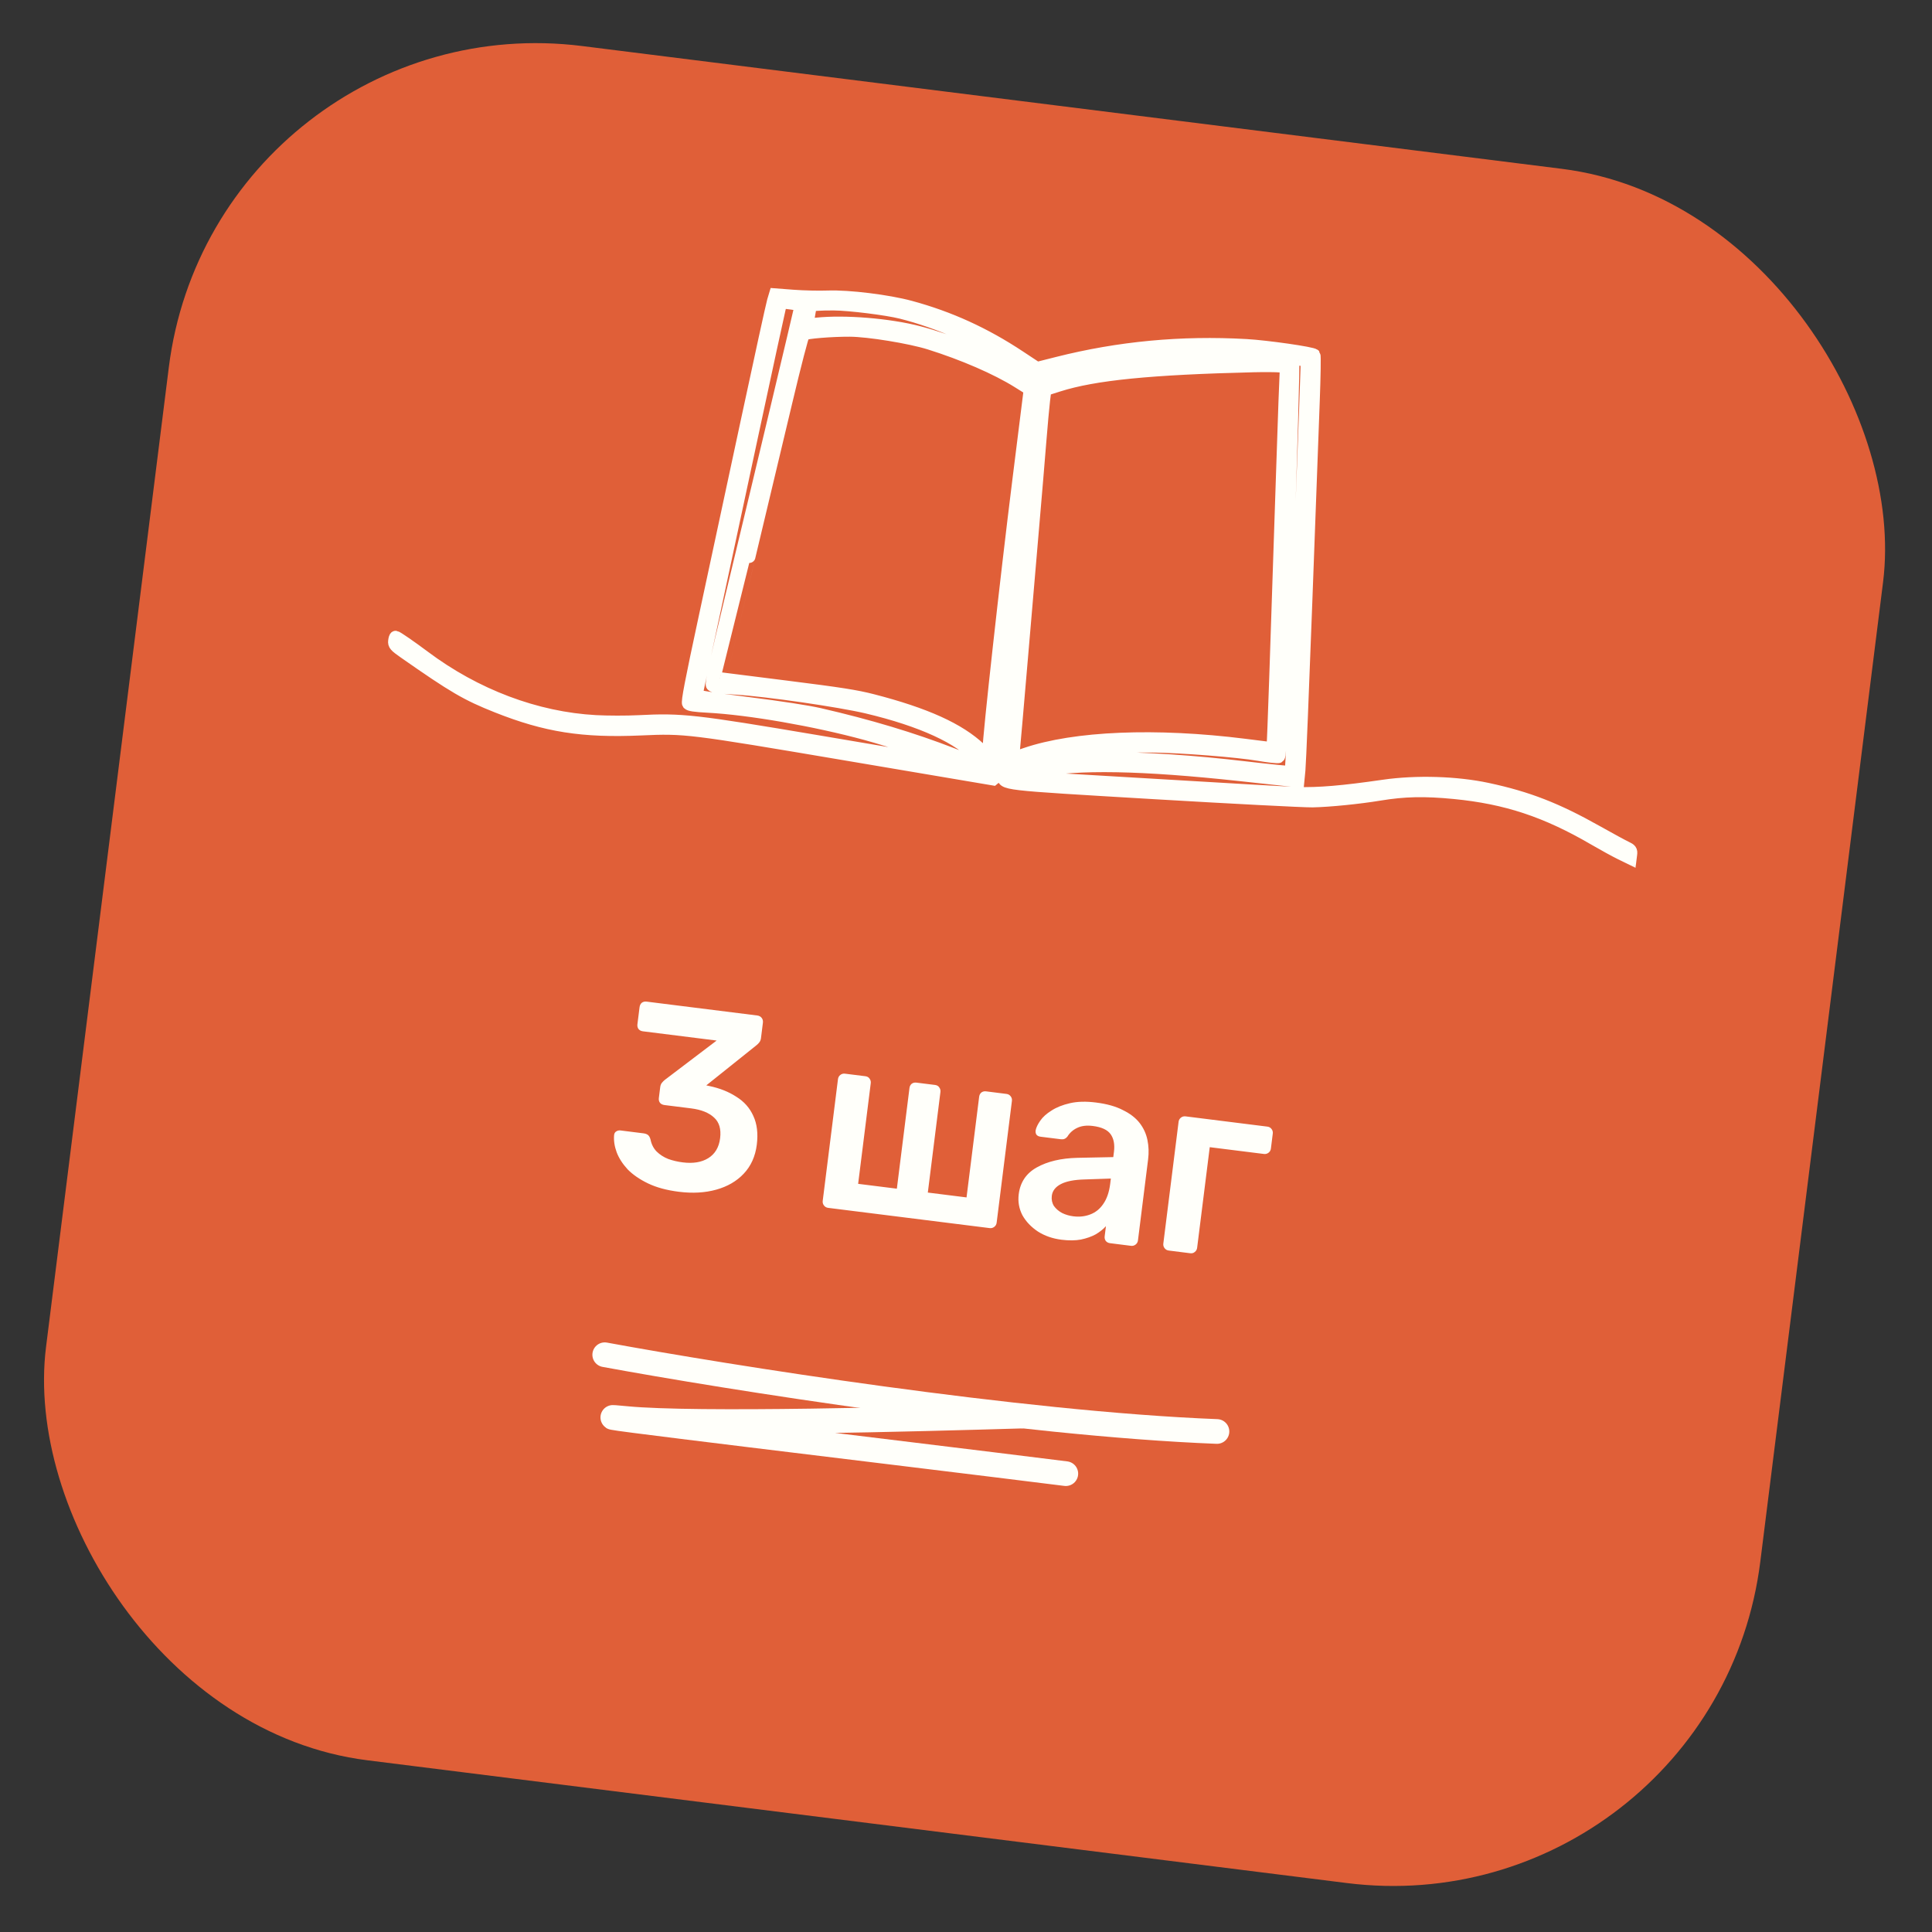
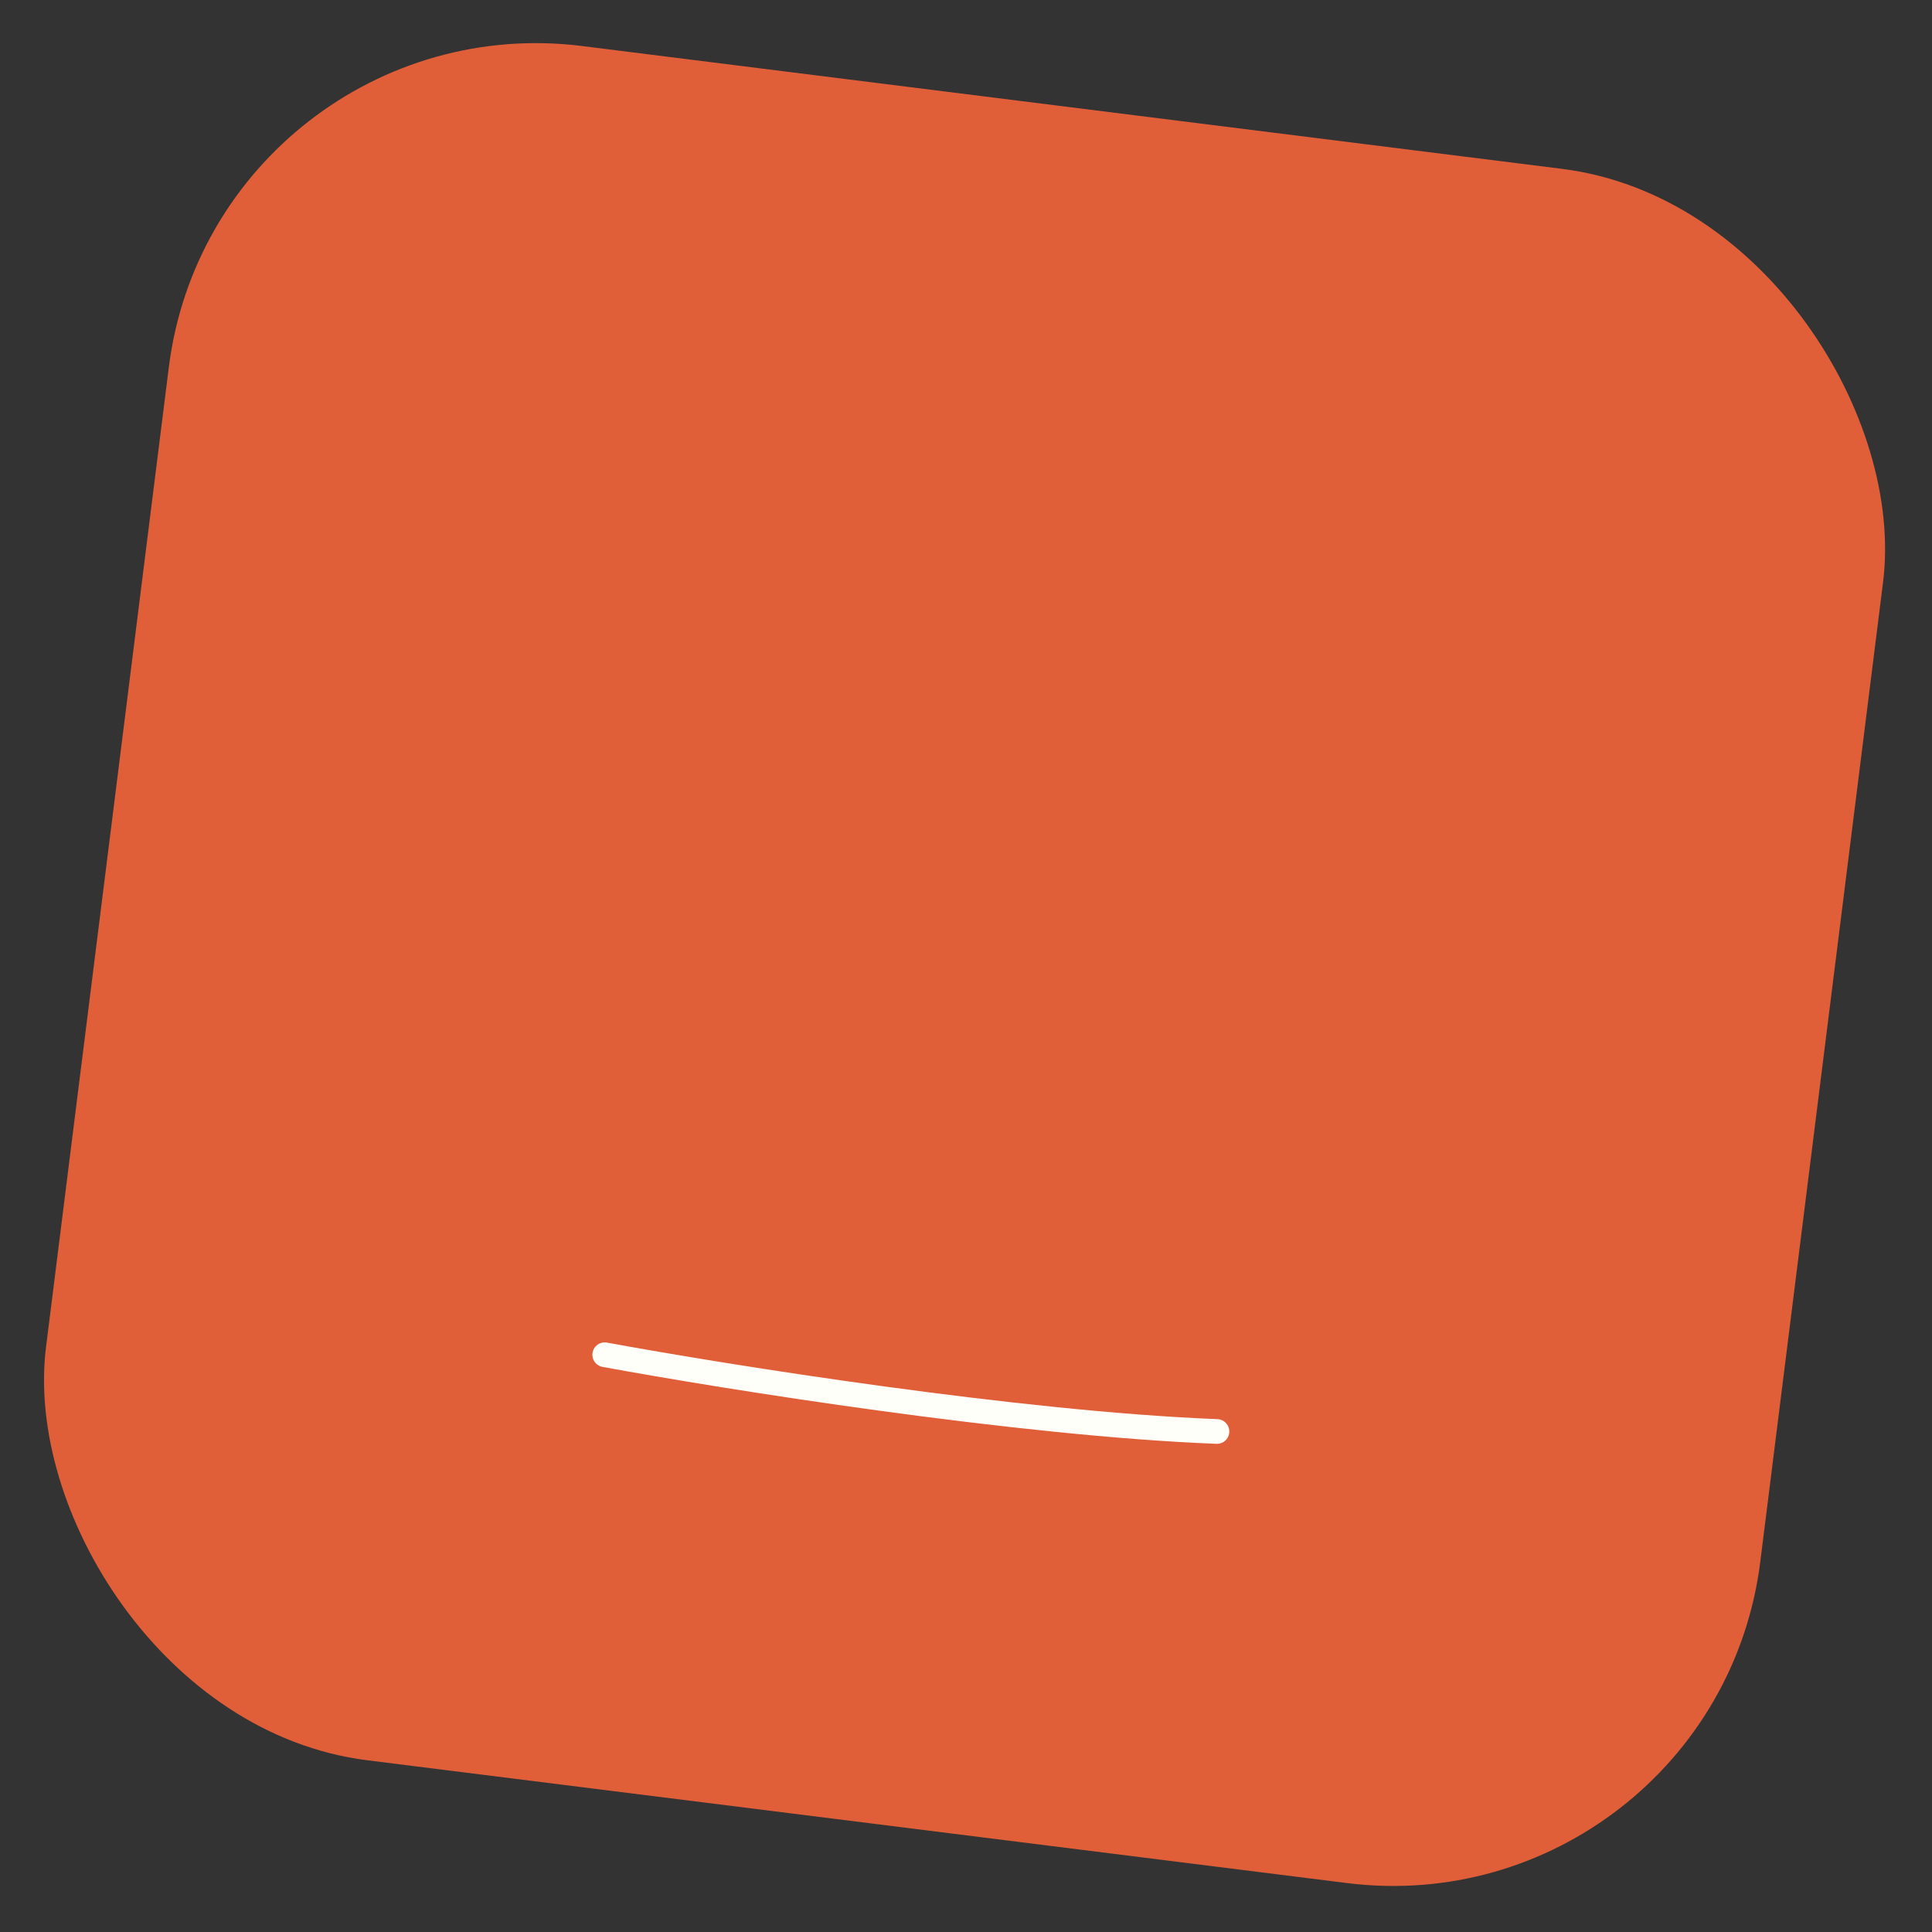
<svg xmlns="http://www.w3.org/2000/svg" width="104" height="104" viewBox="0 0 104 104" fill="none">
  <rect x="0" y="0" width="104" height="104" fill="#333333" stroke="none" />
  <rect x="11.566" width="93" height="93" rx="19.929" transform="rotate(7.144 11.566 0)" fill="#E05F38" />
  <path d="M32.553 72.926C39.094 74.13 54.843 76.641 65.509 77.057" stroke="#FFFFFA" stroke-width="1.329" stroke-linecap="round" />
-   <path d="M54.965 76.229C49.365 76.393 37.444 76.723 33.7 76.359C29.02 75.904 48.34 78.194 57.373 79.327" stroke="#FFFFFA" stroke-width="1.329" stroke-linecap="round" />
-   <path d="M36.541 64.153C35.892 64.072 35.342 63.923 34.889 63.706C34.437 63.489 34.069 63.236 33.785 62.947C33.512 62.649 33.315 62.342 33.195 62.026C33.076 61.701 33.03 61.389 33.058 61.092C33.069 61.009 33.105 60.947 33.166 60.908C33.238 60.861 33.315 60.842 33.399 60.852L34.649 61.009C34.741 61.021 34.818 61.049 34.878 61.094C34.938 61.139 34.984 61.221 35.017 61.337C35.069 61.598 35.178 61.814 35.345 61.985C35.521 62.158 35.73 62.292 35.972 62.388C36.215 62.475 36.475 62.536 36.753 62.571C37.309 62.641 37.765 62.566 38.121 62.347C38.488 62.121 38.703 61.762 38.764 61.271C38.826 60.78 38.717 60.409 38.438 60.158C38.16 59.897 37.748 59.733 37.202 59.664L35.771 59.485C35.669 59.472 35.589 59.434 35.532 59.37C35.475 59.297 35.453 59.21 35.466 59.108L35.539 58.525C35.55 58.432 35.579 58.355 35.624 58.295C35.679 58.227 35.733 58.173 35.785 58.132L38.577 56.013L34.604 55.515C34.502 55.502 34.423 55.459 34.366 55.386C34.319 55.315 34.301 55.232 34.312 55.14L34.427 54.223C34.44 54.121 34.478 54.041 34.542 53.983C34.615 53.927 34.702 53.905 34.804 53.917L40.763 54.664C40.865 54.677 40.944 54.72 41.001 54.793C41.058 54.866 41.08 54.953 41.067 55.055L40.963 55.889C40.952 55.972 40.924 56.044 40.879 56.104C40.834 56.164 40.785 56.214 40.733 56.255L38.02 58.426L38.185 58.461C38.744 58.578 39.228 58.771 39.637 59.038C40.056 59.298 40.361 59.642 40.551 60.07C40.752 60.499 40.814 61.015 40.739 61.617C40.66 62.247 40.425 62.768 40.035 63.18C39.655 63.584 39.163 63.87 38.558 64.039C37.954 64.208 37.281 64.246 36.541 64.153ZM44.579 65.019C44.486 65.008 44.411 64.965 44.355 64.892C44.298 64.819 44.276 64.737 44.287 64.644L45.109 58.087C45.121 57.995 45.163 57.92 45.236 57.863C45.309 57.807 45.392 57.784 45.484 57.796L46.582 57.933C46.683 57.946 46.758 57.988 46.806 58.06C46.862 58.133 46.885 58.216 46.873 58.309L46.194 63.726L48.278 63.987L48.957 58.57C48.968 58.477 49.006 58.402 49.07 58.344C49.143 58.287 49.23 58.265 49.332 58.278L50.332 58.403C50.434 58.416 50.509 58.458 50.556 58.53C50.613 58.603 50.635 58.686 50.624 58.779L49.945 64.196L52.029 64.457L52.708 59.04C52.719 58.947 52.757 58.872 52.821 58.814C52.893 58.757 52.981 58.735 53.083 58.748L54.18 58.886C54.273 58.897 54.347 58.94 54.404 59.013C54.461 59.086 54.483 59.168 54.472 59.261L53.65 65.817C53.638 65.91 53.596 65.985 53.523 66.041C53.45 66.098 53.367 66.121 53.275 66.109L44.579 65.019ZM57.141 66.735C56.66 66.674 56.236 66.527 55.87 66.293C55.506 66.05 55.227 65.757 55.035 65.413C54.854 65.061 54.788 64.686 54.838 64.287C54.919 63.639 55.243 63.158 55.809 62.843C56.386 62.52 57.113 62.348 57.99 62.326L59.928 62.287L59.965 61.995C60.013 61.606 59.954 61.293 59.786 61.056C59.618 60.818 59.298 60.67 58.826 60.611C58.493 60.569 58.211 60.604 57.98 60.717C57.76 60.821 57.585 60.977 57.456 61.187C57.367 61.298 57.252 61.345 57.114 61.327L56.016 61.19C55.914 61.177 55.839 61.139 55.79 61.077C55.751 61.016 55.737 60.939 55.749 60.846C55.777 60.699 55.859 60.526 55.997 60.327C56.135 60.128 56.337 59.946 56.602 59.782C56.868 59.608 57.2 59.476 57.597 59.385C57.994 59.293 58.461 59.281 58.998 59.349C59.582 59.422 60.063 59.557 60.443 59.755C60.833 59.945 61.133 60.176 61.344 60.447C61.554 60.718 61.695 61.022 61.766 61.36C61.836 61.698 61.849 62.048 61.803 62.409L61.257 66.771C61.245 66.864 61.203 66.938 61.13 66.995C61.057 67.052 60.974 67.074 60.882 67.063L59.756 66.921C59.654 66.909 59.575 66.866 59.519 66.793C59.471 66.721 59.453 66.639 59.465 66.546L59.533 66.005C59.39 66.165 59.207 66.312 58.984 66.444C58.761 66.566 58.496 66.66 58.187 66.725C57.888 66.781 57.539 66.785 57.141 66.735ZM57.779 65.474C58.103 65.515 58.404 65.482 58.68 65.376C58.966 65.27 59.201 65.084 59.385 64.815C59.58 64.538 59.705 64.178 59.761 63.733L59.797 63.442L58.38 63.49C57.824 63.505 57.399 63.588 57.108 63.739C56.816 63.891 56.653 64.101 56.619 64.37C56.594 64.573 56.632 64.757 56.734 64.92C56.846 65.075 56.995 65.202 57.18 65.3C57.366 65.39 57.566 65.448 57.779 65.474ZM62.914 67.317C62.821 67.306 62.746 67.263 62.69 67.19C62.633 67.118 62.611 67.035 62.622 66.942L63.444 60.385C63.456 60.293 63.498 60.218 63.571 60.161C63.644 60.105 63.727 60.082 63.819 60.094L68.223 60.646C68.315 60.657 68.39 60.7 68.447 60.773C68.503 60.846 68.526 60.928 68.514 61.021L68.413 61.827C68.402 61.919 68.359 61.994 68.286 62.051C68.213 62.107 68.131 62.13 68.038 62.118L65.121 61.753L64.442 67.17C64.43 67.263 64.388 67.338 64.315 67.394C64.251 67.452 64.168 67.475 64.067 67.462L62.914 67.317Z" fill="#FFFFFA" />
  <mask id="path-5-outside-1_1_433" maskUnits="userSpaceOnUse" x="19.679" y="12.016" width="71.822" height="35.372" fill="black">
    <rect fill="white" x="19.679" y="12.016" width="71.822" height="35.372" />
-     <path fill-rule="evenodd" clip-rule="evenodd" d="M67.08 18.583C63.585 18.386 60.234 18.701 56.915 19.54L55.821 19.816L54.889 19.2C52.999 17.948 51.111 17.088 49.005 16.517C47.796 16.19 45.682 15.93 44.564 15.971C44.084 15.989 43.248 15.97 42.708 15.929L41.725 15.854L41.619 16.209C41.561 16.404 40.925 19.308 40.207 22.662C39.489 26.016 38.465 30.786 37.932 33.263C37.191 36.708 36.983 37.792 37.047 37.874C37.109 37.955 37.379 37.996 38.116 38.035C40.352 38.155 43.873 38.767 46.619 39.514C47.914 39.866 50.673 40.775 51.187 41.019L51.539 41.186L50.77 41.052C50.346 40.978 47.302 40.462 44.005 39.906C37.353 38.784 36.71 38.712 34.376 38.83C33.735 38.863 32.696 38.861 32.068 38.827C28.863 38.653 25.598 37.422 22.822 35.34C22.113 34.809 21.372 34.298 21.296 34.288C21.272 34.285 21.24 34.383 21.226 34.505C21.202 34.697 21.271 34.777 21.749 35.111C24.433 36.988 25.113 37.386 26.757 38.039C29.387 39.084 31.362 39.395 34.487 39.258C36.899 39.152 37.019 39.167 45.63 40.624L53.467 41.95L53.718 41.742L53.969 41.535L53.992 41.741C54.047 42.227 53.707 42.188 62.114 42.687C66.356 42.938 70.2 43.137 70.656 43.129C71.549 43.112 73.162 42.951 74.257 42.769C75.589 42.548 76.684 42.524 78.292 42.681C81.084 42.953 83.234 43.666 85.822 45.176C86.314 45.463 86.954 45.813 87.243 45.955L87.769 46.212L87.798 45.981C87.823 45.785 87.782 45.73 87.534 45.615C87.373 45.541 86.666 45.157 85.965 44.763C83.782 43.535 82.238 42.935 80.073 42.471C78.404 42.114 76.241 42.048 74.483 42.302C72.247 42.625 71.009 42.729 69.8 42.697C69.528 42.69 66.238 42.5 62.489 42.275C58.74 42.05 55.451 41.86 55.178 41.853C54.495 41.835 54.669 41.736 55.758 41.522C58.001 41.08 61.452 41.142 66.779 41.719L69.881 42.056L69.94 41.449C69.973 41.116 70.139 37.048 70.31 32.41C70.48 27.772 70.66 22.898 70.711 21.578C70.761 20.258 70.778 19.147 70.749 19.11C70.663 19 68.19 18.645 67.08 18.583ZM67.51 19.05C64.044 18.783 60.45 19.092 57.041 19.952C55.99 20.216 55.943 20.237 55.916 20.46L55.886 20.692L56.516 20.453C57.335 20.143 58.612 19.879 60.232 19.686C62.286 19.441 66.017 19.255 68.225 19.287C68.702 19.294 69.131 19.273 69.178 19.241C69.227 19.208 69.159 19.175 69.022 19.166C68.889 19.156 68.209 19.104 67.51 19.05ZM69.608 19.451C69.641 19.534 69.507 24.348 69.309 30.148C69.022 38.558 68.926 40.703 68.836 40.744C68.775 40.771 68.285 40.719 67.748 40.626C66.627 40.433 63.596 40.195 62.06 40.179C60.079 40.159 58.299 40.316 56.697 40.652C55.786 40.843 54.415 41.283 54.479 41.364C54.498 41.389 54.669 41.355 54.858 41.288C56.656 40.646 61.47 40.655 67.018 41.312C68.33 41.467 69.435 41.578 69.473 41.558C69.511 41.538 69.613 39.542 69.699 37.122C69.785 34.702 69.964 29.918 70.096 26.49C70.227 23.063 70.337 20.066 70.339 19.829L70.343 19.4L69.945 19.35C69.589 19.306 69.553 19.317 69.608 19.451ZM44.885 16.38C44.566 16.377 44.156 16.387 43.972 16.402L43.638 16.428L43.547 16.956L43.457 17.484L43.943 17.432C45.469 17.271 47.864 17.466 49.456 17.883C51.165 18.329 53.341 19.211 54.793 20.046C55.145 20.249 55.457 20.397 55.486 20.375C55.632 20.262 55.388 20.038 54.459 19.432C52.739 18.309 50.499 17.329 48.512 16.831C47.732 16.635 45.736 16.387 44.885 16.38ZM41.966 16.601C41.918 16.786 41.251 19.861 40.485 23.434C39.719 27.007 38.734 31.596 38.297 33.631C37.859 35.667 37.496 37.371 37.49 37.418C37.483 37.477 38.359 37.614 40.27 37.853C41.999 38.07 43.457 38.294 44.105 38.442C46.764 39.051 49.146 39.767 51.282 40.599C53.082 41.3 53.005 41.287 52.607 40.81C51.719 39.746 49.616 38.779 46.674 38.081C45.189 37.73 41.247 37.159 39.645 37.064C38.728 37.01 38.391 36.964 38.329 36.886C38.266 36.806 38.507 35.699 39.337 32.252C40.709 26.559 43.075 16.63 43.092 16.496C43.1 16.426 42.945 16.375 42.579 16.33L42.055 16.264L41.966 16.601ZM67.511 19.706C61.921 19.84 58.911 20.139 56.975 20.755L56.264 20.981L56.196 21.53C56.158 21.832 56.063 22.882 55.984 23.862C55.906 24.843 55.754 26.647 55.648 27.872C55.541 29.096 55.259 32.394 55.021 35.2C54.782 38.007 54.572 40.418 54.554 40.56L54.522 40.818L55.201 40.585C57.851 39.678 62.212 39.498 67.001 40.099L68.489 40.285L68.516 40.067C68.544 39.849 68.691 35.592 69.022 25.455C69.118 22.519 69.207 20.035 69.219 19.935C69.24 19.774 69.203 19.749 68.895 19.717C68.704 19.698 68.081 19.693 67.511 19.706ZM45.742 17.793C44.768 17.788 43.379 17.902 43.266 17.996C43.209 18.043 42.792 19.647 42.335 21.578C41.753 24.041 38.768 36.519 38.762 36.518C38.762 36.518 40.365 36.72 42.325 36.967C45.23 37.332 46.088 37.466 46.964 37.692C49.818 38.427 51.629 39.247 52.753 40.312L53.223 40.758L53.221 40.362C53.218 39.703 54.164 31.15 54.821 25.9L55.439 20.959L54.791 20.554C53.648 19.84 51.856 19.062 50.039 18.492C48.991 18.163 46.741 17.797 45.742 17.793ZM54.251 36.291C54.049 38.134 53.842 39.977 53.79 40.387C53.697 41.134 53.742 41.284 53.989 41.054C54.073 40.977 54.133 40.435 54.245 38.774C54.326 37.575 54.447 35.847 54.513 34.932C54.58 34.018 54.631 33.195 54.626 33.105C54.621 33.014 54.452 34.448 54.251 36.291Z" />
  </mask>
-   <path fill-rule="evenodd" clip-rule="evenodd" d="M67.08 18.583C63.585 18.386 60.234 18.701 56.915 19.54L55.821 19.816L54.889 19.2C52.999 17.948 51.111 17.088 49.005 16.517C47.796 16.19 45.682 15.93 44.564 15.971C44.084 15.989 43.248 15.97 42.708 15.929L41.725 15.854L41.619 16.209C41.561 16.404 40.925 19.308 40.207 22.662C39.489 26.016 38.465 30.786 37.932 33.263C37.191 36.708 36.983 37.792 37.047 37.874C37.109 37.955 37.379 37.996 38.116 38.035C40.352 38.155 43.873 38.767 46.619 39.514C47.914 39.866 50.673 40.775 51.187 41.019L51.539 41.186L50.77 41.052C50.346 40.978 47.302 40.462 44.005 39.906C37.353 38.784 36.71 38.712 34.376 38.83C33.735 38.863 32.696 38.861 32.068 38.827C28.863 38.653 25.598 37.422 22.822 35.34C22.113 34.809 21.372 34.298 21.296 34.288C21.272 34.285 21.24 34.383 21.226 34.505C21.202 34.697 21.271 34.777 21.749 35.111C24.433 36.988 25.113 37.386 26.757 38.039C29.387 39.084 31.362 39.395 34.487 39.258C36.899 39.152 37.019 39.167 45.63 40.624L53.467 41.95L53.718 41.742L53.969 41.535L53.992 41.741C54.047 42.227 53.707 42.188 62.114 42.687C66.356 42.938 70.2 43.137 70.656 43.129C71.549 43.112 73.162 42.951 74.257 42.769C75.589 42.548 76.684 42.524 78.292 42.681C81.084 42.953 83.234 43.666 85.822 45.176C86.314 45.463 86.954 45.813 87.243 45.955L87.769 46.212L87.798 45.981C87.823 45.785 87.782 45.73 87.534 45.615C87.373 45.541 86.666 45.157 85.965 44.763C83.782 43.535 82.238 42.935 80.073 42.471C78.404 42.114 76.241 42.048 74.483 42.302C72.247 42.625 71.009 42.729 69.8 42.697C69.528 42.69 66.238 42.5 62.489 42.275C58.74 42.05 55.451 41.86 55.178 41.853C54.495 41.835 54.669 41.736 55.758 41.522C58.001 41.08 61.452 41.142 66.779 41.719L69.881 42.056L69.94 41.449C69.973 41.116 70.139 37.048 70.31 32.41C70.48 27.772 70.66 22.898 70.711 21.578C70.761 20.258 70.778 19.147 70.749 19.11C70.663 19 68.19 18.645 67.08 18.583ZM67.51 19.05C64.044 18.783 60.45 19.092 57.041 19.952C55.99 20.216 55.943 20.237 55.916 20.46L55.886 20.692L56.516 20.453C57.335 20.143 58.612 19.879 60.232 19.686C62.286 19.441 66.017 19.255 68.225 19.287C68.702 19.294 69.131 19.273 69.178 19.241C69.227 19.208 69.159 19.175 69.022 19.166C68.889 19.156 68.209 19.104 67.51 19.05ZM69.608 19.451C69.641 19.534 69.507 24.348 69.309 30.148C69.022 38.558 68.926 40.703 68.836 40.744C68.775 40.771 68.285 40.719 67.748 40.626C66.627 40.433 63.596 40.195 62.06 40.179C60.079 40.159 58.299 40.316 56.697 40.652C55.786 40.843 54.415 41.283 54.479 41.364C54.498 41.389 54.669 41.355 54.858 41.288C56.656 40.646 61.47 40.655 67.018 41.312C68.33 41.467 69.435 41.578 69.473 41.558C69.511 41.538 69.613 39.542 69.699 37.122C69.785 34.702 69.964 29.918 70.096 26.49C70.227 23.063 70.337 20.066 70.339 19.829L70.343 19.4L69.945 19.35C69.589 19.306 69.553 19.317 69.608 19.451ZM44.885 16.38C44.566 16.377 44.156 16.387 43.972 16.402L43.638 16.428L43.547 16.956L43.457 17.484L43.943 17.432C45.469 17.271 47.864 17.466 49.456 17.883C51.165 18.329 53.341 19.211 54.793 20.046C55.145 20.249 55.457 20.397 55.486 20.375C55.632 20.262 55.388 20.038 54.459 19.432C52.739 18.309 50.499 17.329 48.512 16.831C47.732 16.635 45.736 16.387 44.885 16.38ZM41.966 16.601C41.918 16.786 41.251 19.861 40.485 23.434C39.719 27.007 38.734 31.596 38.297 33.631C37.859 35.667 37.496 37.371 37.49 37.418C37.483 37.477 38.359 37.614 40.27 37.853C41.999 38.07 43.457 38.294 44.105 38.442C46.764 39.051 49.146 39.767 51.282 40.599C53.082 41.3 53.005 41.287 52.607 40.81C51.719 39.746 49.616 38.779 46.674 38.081C45.189 37.73 41.247 37.159 39.645 37.064C38.728 37.01 38.391 36.964 38.329 36.886C38.266 36.806 38.507 35.699 39.337 32.252C40.709 26.559 43.075 16.63 43.092 16.496C43.1 16.426 42.945 16.375 42.579 16.33L42.055 16.264L41.966 16.601ZM67.511 19.706C61.921 19.84 58.911 20.139 56.975 20.755L56.264 20.981L56.196 21.53C56.158 21.832 56.063 22.882 55.984 23.862C55.906 24.843 55.754 26.647 55.648 27.872C55.541 29.096 55.259 32.394 55.021 35.2C54.782 38.007 54.572 40.418 54.554 40.56L54.522 40.818L55.201 40.585C57.851 39.678 62.212 39.498 67.001 40.099L68.489 40.285L68.516 40.067C68.544 39.849 68.691 35.592 69.022 25.455C69.118 22.519 69.207 20.035 69.219 19.935C69.24 19.774 69.203 19.749 68.895 19.717C68.704 19.698 68.081 19.693 67.511 19.706ZM45.742 17.793C44.768 17.788 43.379 17.902 43.266 17.996C43.209 18.043 42.792 19.647 42.335 21.578C41.753 24.041 38.768 36.519 38.762 36.518C38.762 36.518 40.365 36.72 42.325 36.967C45.23 37.332 46.088 37.466 46.964 37.692C49.818 38.427 51.629 39.247 52.753 40.312L53.223 40.758L53.221 40.362C53.218 39.703 54.164 31.15 54.821 25.9L55.439 20.959L54.791 20.554C53.648 19.84 51.856 19.062 50.039 18.492C48.991 18.163 46.741 17.797 45.742 17.793ZM54.251 36.291C54.049 38.134 53.842 39.977 53.79 40.387C53.697 41.134 53.742 41.284 53.989 41.054C54.073 40.977 54.133 40.435 54.245 38.774C54.326 37.575 54.447 35.847 54.513 34.932C54.58 34.018 54.631 33.195 54.626 33.105C54.621 33.014 54.452 34.448 54.251 36.291Z" fill="#FFFFFA" />
-   <path fill-rule="evenodd" clip-rule="evenodd" d="M67.08 18.583C63.585 18.386 60.234 18.701 56.915 19.54L55.821 19.816L54.889 19.2C52.999 17.948 51.111 17.088 49.005 16.517C47.796 16.19 45.682 15.93 44.564 15.971C44.084 15.989 43.248 15.97 42.708 15.929L41.725 15.854L41.619 16.209C41.561 16.404 40.925 19.308 40.207 22.662C39.489 26.016 38.465 30.786 37.932 33.263C37.191 36.708 36.983 37.792 37.047 37.874C37.109 37.955 37.379 37.996 38.116 38.035C40.352 38.155 43.873 38.767 46.619 39.514C47.914 39.866 50.673 40.775 51.187 41.019L51.539 41.186L50.77 41.052C50.346 40.978 47.302 40.462 44.005 39.906C37.353 38.784 36.71 38.712 34.376 38.83C33.735 38.863 32.696 38.861 32.068 38.827C28.863 38.653 25.598 37.422 22.822 35.34C22.113 34.809 21.372 34.298 21.296 34.288C21.272 34.285 21.24 34.383 21.226 34.505C21.202 34.697 21.271 34.777 21.749 35.111C24.433 36.988 25.113 37.386 26.757 38.039C29.387 39.084 31.362 39.395 34.487 39.258C36.899 39.152 37.019 39.167 45.63 40.624L53.467 41.95L53.718 41.742L53.969 41.535L53.992 41.741C54.047 42.227 53.707 42.188 62.114 42.687C66.356 42.938 70.2 43.137 70.656 43.129C71.549 43.112 73.162 42.951 74.257 42.769C75.589 42.548 76.684 42.524 78.292 42.681C81.084 42.953 83.234 43.666 85.822 45.176C86.314 45.463 86.954 45.813 87.243 45.955L87.769 46.212L87.798 45.981C87.823 45.785 87.782 45.73 87.534 45.615C87.373 45.541 86.666 45.157 85.965 44.763C83.782 43.535 82.238 42.935 80.073 42.471C78.404 42.114 76.241 42.048 74.483 42.302C72.247 42.625 71.009 42.729 69.8 42.697C69.528 42.69 66.238 42.5 62.489 42.275C58.74 42.05 55.451 41.86 55.178 41.853C54.495 41.835 54.669 41.736 55.758 41.522C58.001 41.08 61.452 41.142 66.779 41.719L69.881 42.056L69.94 41.449C69.973 41.116 70.139 37.048 70.31 32.41C70.48 27.772 70.66 22.898 70.711 21.578C70.761 20.258 70.778 19.147 70.749 19.11C70.663 19 68.19 18.645 67.08 18.583ZM67.51 19.05C64.044 18.783 60.45 19.092 57.041 19.952C55.99 20.216 55.943 20.237 55.916 20.46L55.886 20.692L56.516 20.453C57.335 20.143 58.612 19.879 60.232 19.686C62.286 19.441 66.017 19.255 68.225 19.287C68.702 19.294 69.131 19.273 69.178 19.241C69.227 19.208 69.159 19.175 69.022 19.166C68.889 19.156 68.209 19.104 67.51 19.05ZM69.608 19.451C69.641 19.534 69.507 24.348 69.309 30.148C69.022 38.558 68.926 40.703 68.836 40.744C68.775 40.771 68.285 40.719 67.748 40.626C66.627 40.433 63.596 40.195 62.06 40.179C60.079 40.159 58.299 40.316 56.697 40.652C55.786 40.843 54.415 41.283 54.479 41.364C54.498 41.389 54.669 41.355 54.858 41.288C56.656 40.646 61.47 40.655 67.018 41.312C68.33 41.467 69.435 41.578 69.473 41.558C69.511 41.538 69.613 39.542 69.699 37.122C69.785 34.702 69.964 29.918 70.096 26.49C70.227 23.063 70.337 20.066 70.339 19.829L70.343 19.4L69.945 19.35C69.589 19.306 69.553 19.317 69.608 19.451ZM44.885 16.38C44.566 16.377 44.156 16.387 43.972 16.402L43.638 16.428L43.547 16.956L43.457 17.484L43.943 17.432C45.469 17.271 47.864 17.466 49.456 17.883C51.165 18.329 53.341 19.211 54.793 20.046C55.145 20.249 55.457 20.397 55.486 20.375C55.632 20.262 55.388 20.038 54.459 19.432C52.739 18.309 50.499 17.329 48.512 16.831C47.732 16.635 45.736 16.387 44.885 16.38ZM41.966 16.601C41.918 16.786 41.251 19.861 40.485 23.434C39.719 27.007 38.734 31.596 38.297 33.631C37.859 35.667 37.496 37.371 37.49 37.418C37.483 37.477 38.359 37.614 40.27 37.853C41.999 38.07 43.457 38.294 44.105 38.442C46.764 39.051 49.146 39.767 51.282 40.599C53.082 41.3 53.005 41.287 52.607 40.81C51.719 39.746 49.616 38.779 46.674 38.081C45.189 37.73 41.247 37.159 39.645 37.064C38.728 37.01 38.391 36.964 38.329 36.886C38.266 36.806 38.507 35.699 39.337 32.252C40.709 26.559 43.075 16.63 43.092 16.496C43.1 16.426 42.945 16.375 42.579 16.33L42.055 16.264L41.966 16.601ZM67.511 19.706C61.921 19.84 58.911 20.139 56.975 20.755L56.264 20.981L56.196 21.53C56.158 21.832 56.063 22.882 55.984 23.862C55.906 24.843 55.754 26.647 55.648 27.872C55.541 29.096 55.259 32.394 55.021 35.2C54.782 38.007 54.572 40.418 54.554 40.56L54.522 40.818L55.201 40.585C57.851 39.678 62.212 39.498 67.001 40.099L68.489 40.285L68.516 40.067C68.544 39.849 68.691 35.592 69.022 25.455C69.118 22.519 69.207 20.035 69.219 19.935C69.24 19.774 69.203 19.749 68.895 19.717C68.704 19.698 68.081 19.693 67.511 19.706ZM45.742 17.793C44.768 17.788 43.379 17.902 43.266 17.996C43.209 18.043 42.792 19.647 42.335 21.578C41.753 24.041 38.768 36.519 38.762 36.518C38.762 36.518 40.365 36.72 42.325 36.967C45.23 37.332 46.088 37.466 46.964 37.692C49.818 38.427 51.629 39.247 52.753 40.312L53.223 40.758L53.221 40.362C53.218 39.703 54.164 31.15 54.821 25.9L55.439 20.959L54.791 20.554C53.648 19.84 51.856 19.062 50.039 18.492C48.991 18.163 46.741 17.797 45.742 17.793ZM54.251 36.291C54.049 38.134 53.842 39.977 53.79 40.387C53.697 41.134 53.742 41.284 53.989 41.054C54.073 40.977 54.133 40.435 54.245 38.774C54.326 37.575 54.447 35.847 54.513 34.932C54.58 34.018 54.631 33.195 54.626 33.105C54.621 33.014 54.452 34.448 54.251 36.291Z" stroke="#FFFFFA" stroke-width="0.664" mask="url(#path-5-outside-1_1_433)" />
</svg>